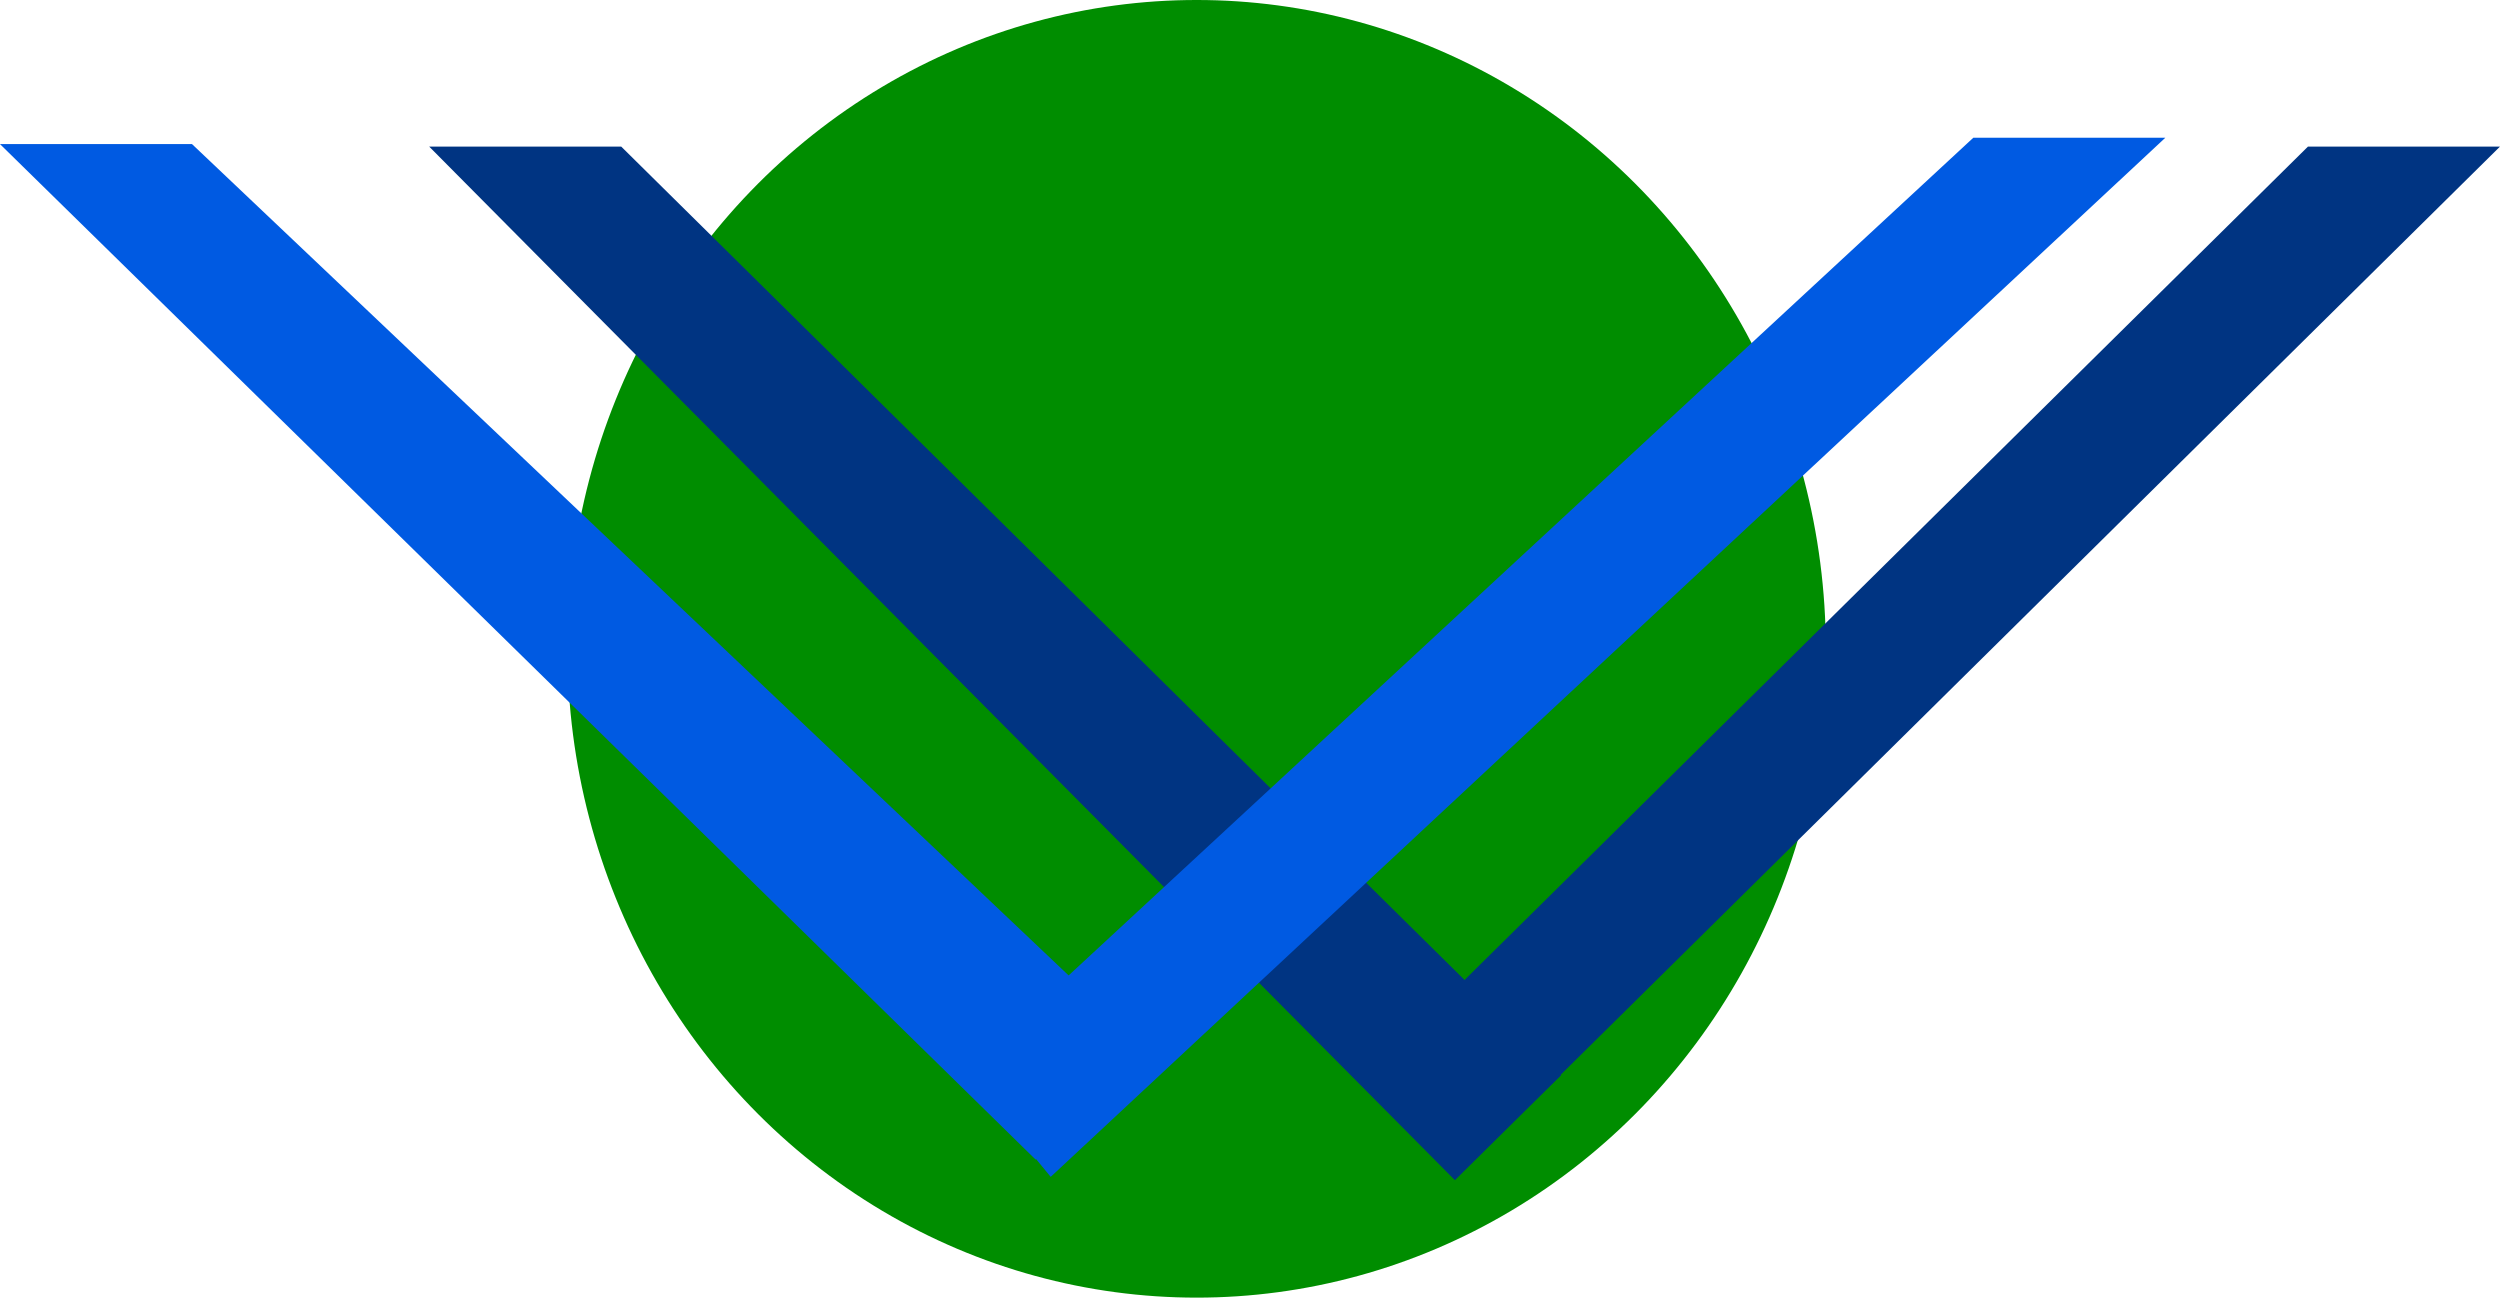
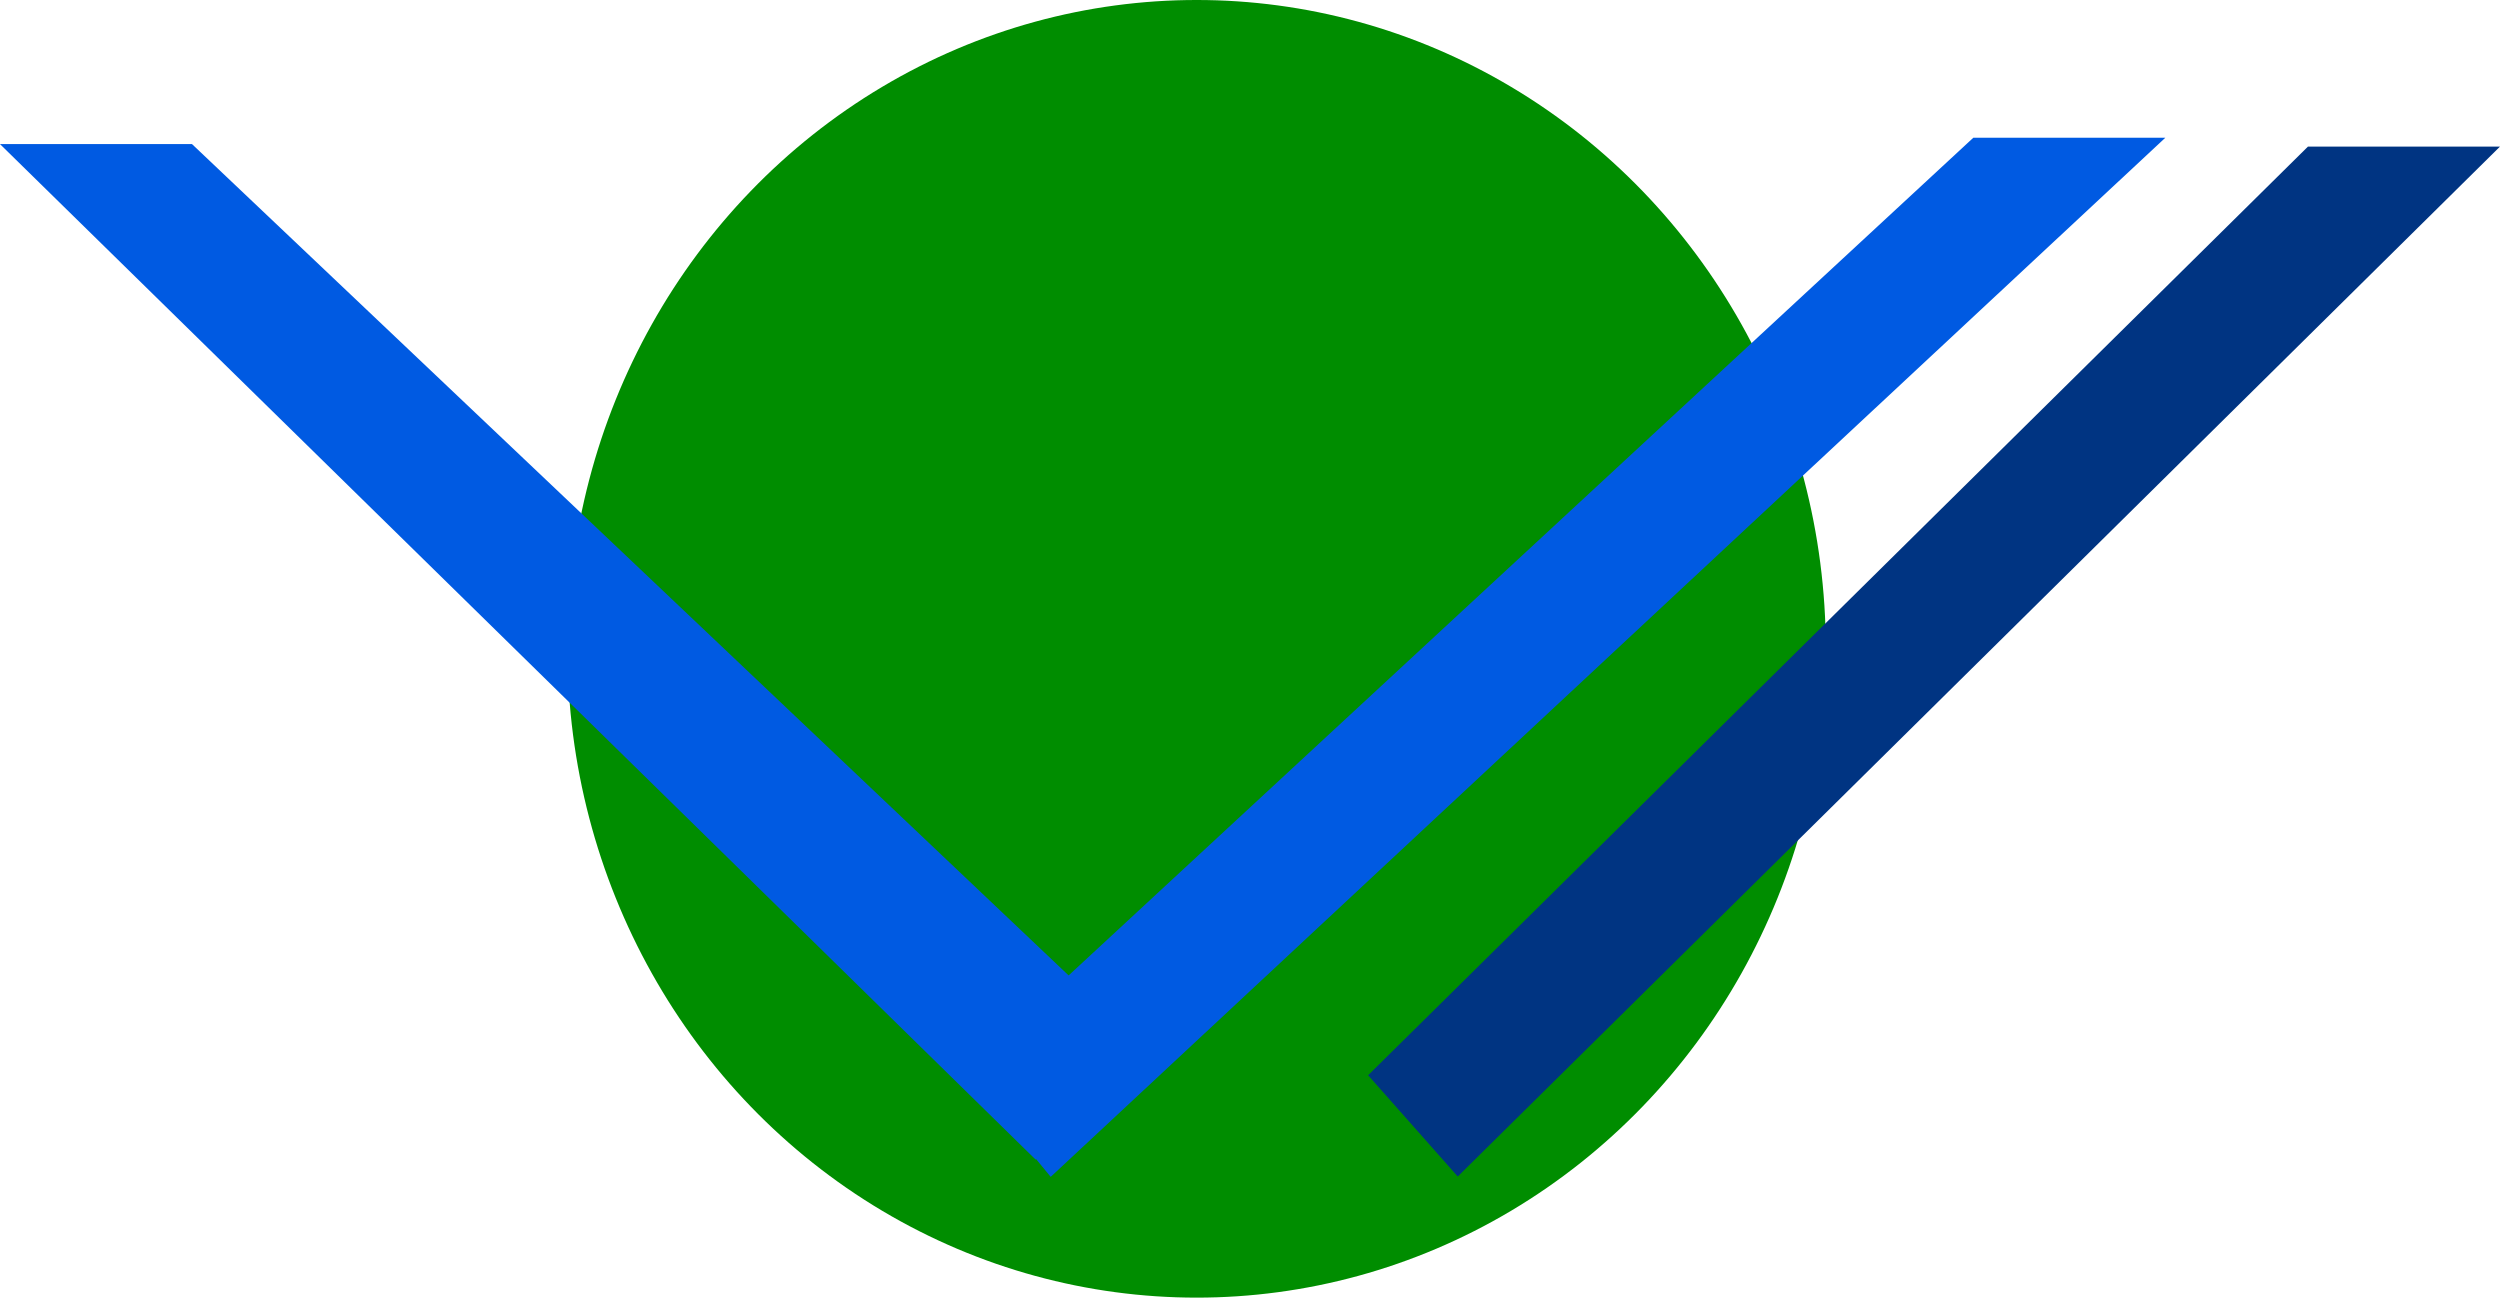
<svg xmlns="http://www.w3.org/2000/svg" width="36.74mm" height="19.07mm" viewBox="0 0 36.74 19.07" version="1.1" id="svg1">
  <defs id="defs1" />
  <g id="layer1" transform="translate(-135.467,-261.144)">
    <g id="g1">
      <g id="g10">
        <ellipse style="fill:#008d00;fill-opacity:1;stroke-width:0.072" id="path4-9-9-7-1-3-9-2-0-4" cx="153.053" cy="270.679" rx="9.246" ry="9.535" />
        <path id="rect5-2-0-6-8-1-2-2-6-8" style="fill:#003482;fill-opacity:1;stroke:none;stroke-width:0.465;stroke-dasharray:none" d="m 169.385,263.298 h 2.822 l -15.317,15.136 -1.317,-1.488 z" />
-         <path id="use5-3-1-3" style="fill:#003482;fill-opacity:1;stroke:none;stroke-width:0.465;stroke-dasharray:none" d="m 144.596,263.298 h -2.822 l 15.074,15.19 1.56,-1.541 z" />
        <path id="rect5-2-0-6-8-1-2-5-6-1-0" style="fill:#005ae2;fill-opacity:1;stroke:none;stroke-width:0.465;stroke-dasharray:none" d="m 138.288,263.261 h -2.822 l 15.22,14.924 1.657,-1.595 z" />
        <path id="rect5-2-3-3-61-42-2-8-6-7-1-1" style="fill:#005ae2;fill-opacity:1;stroke:none;stroke-width:0.465;stroke-dasharray:none" d="m 164.467,263.168 h 2.822 l -16.381,15.271 -1.269,-1.541 z" />
      </g>
    </g>
  </g>
</svg>